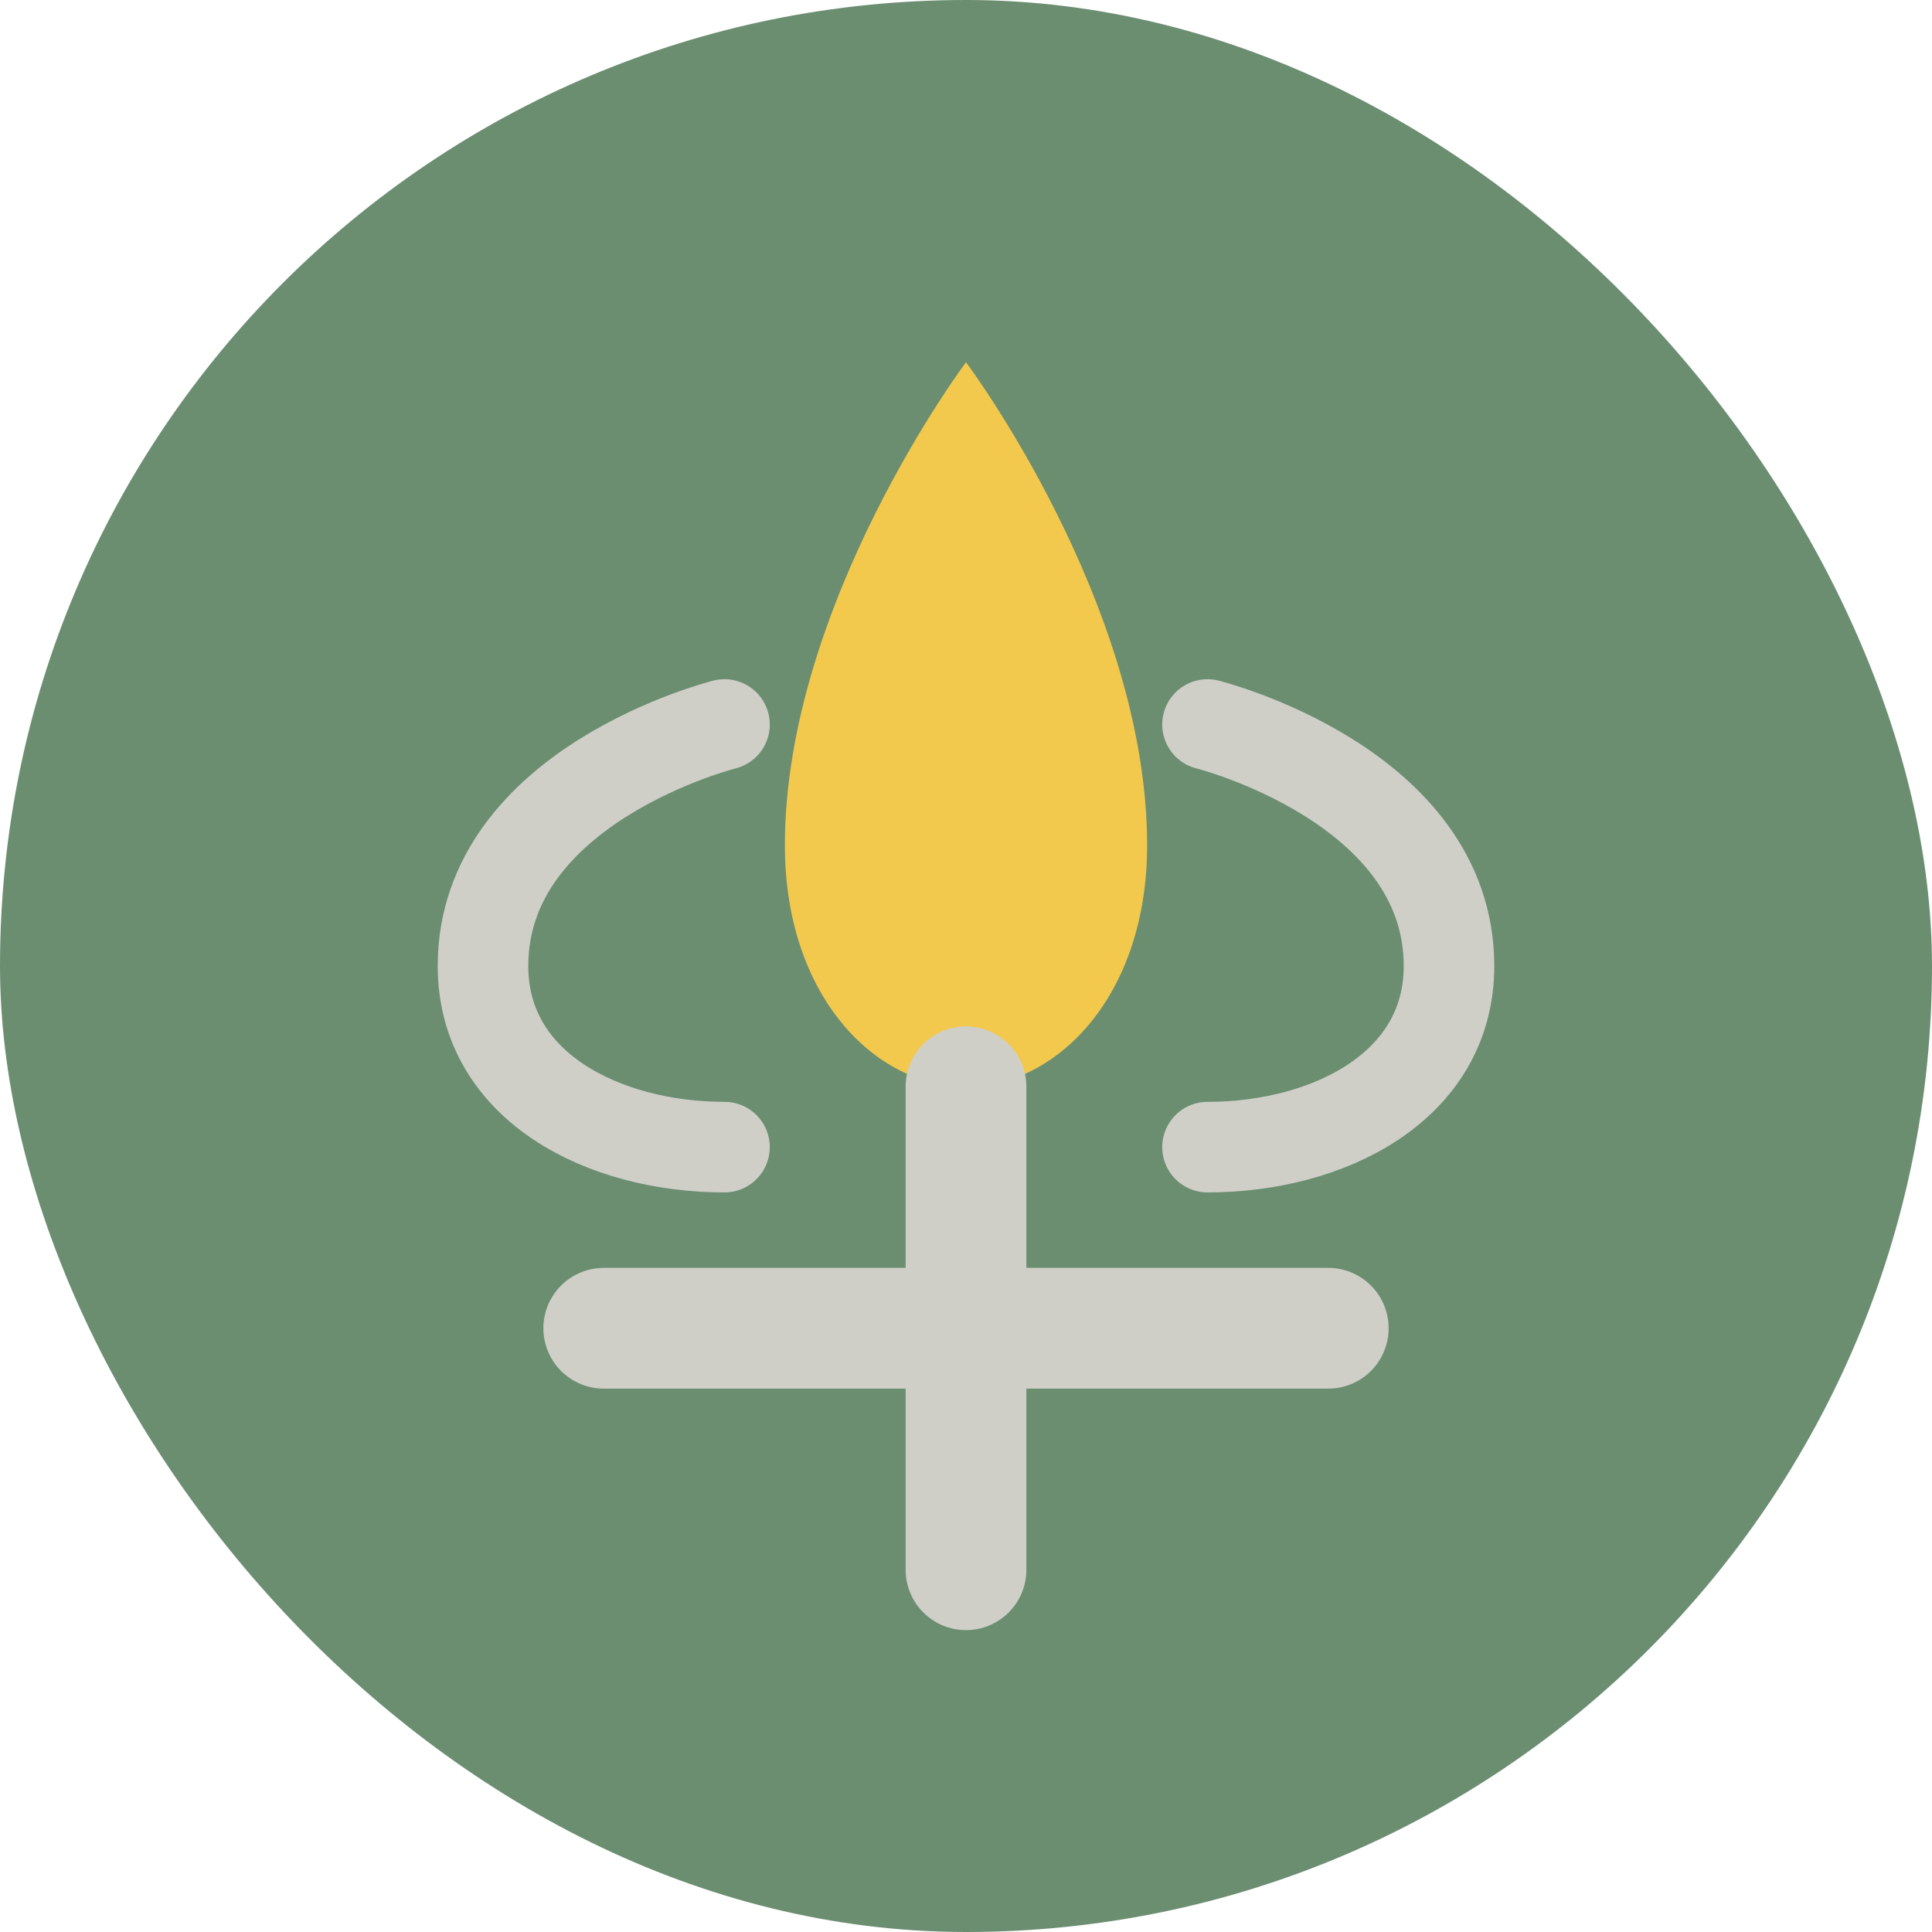
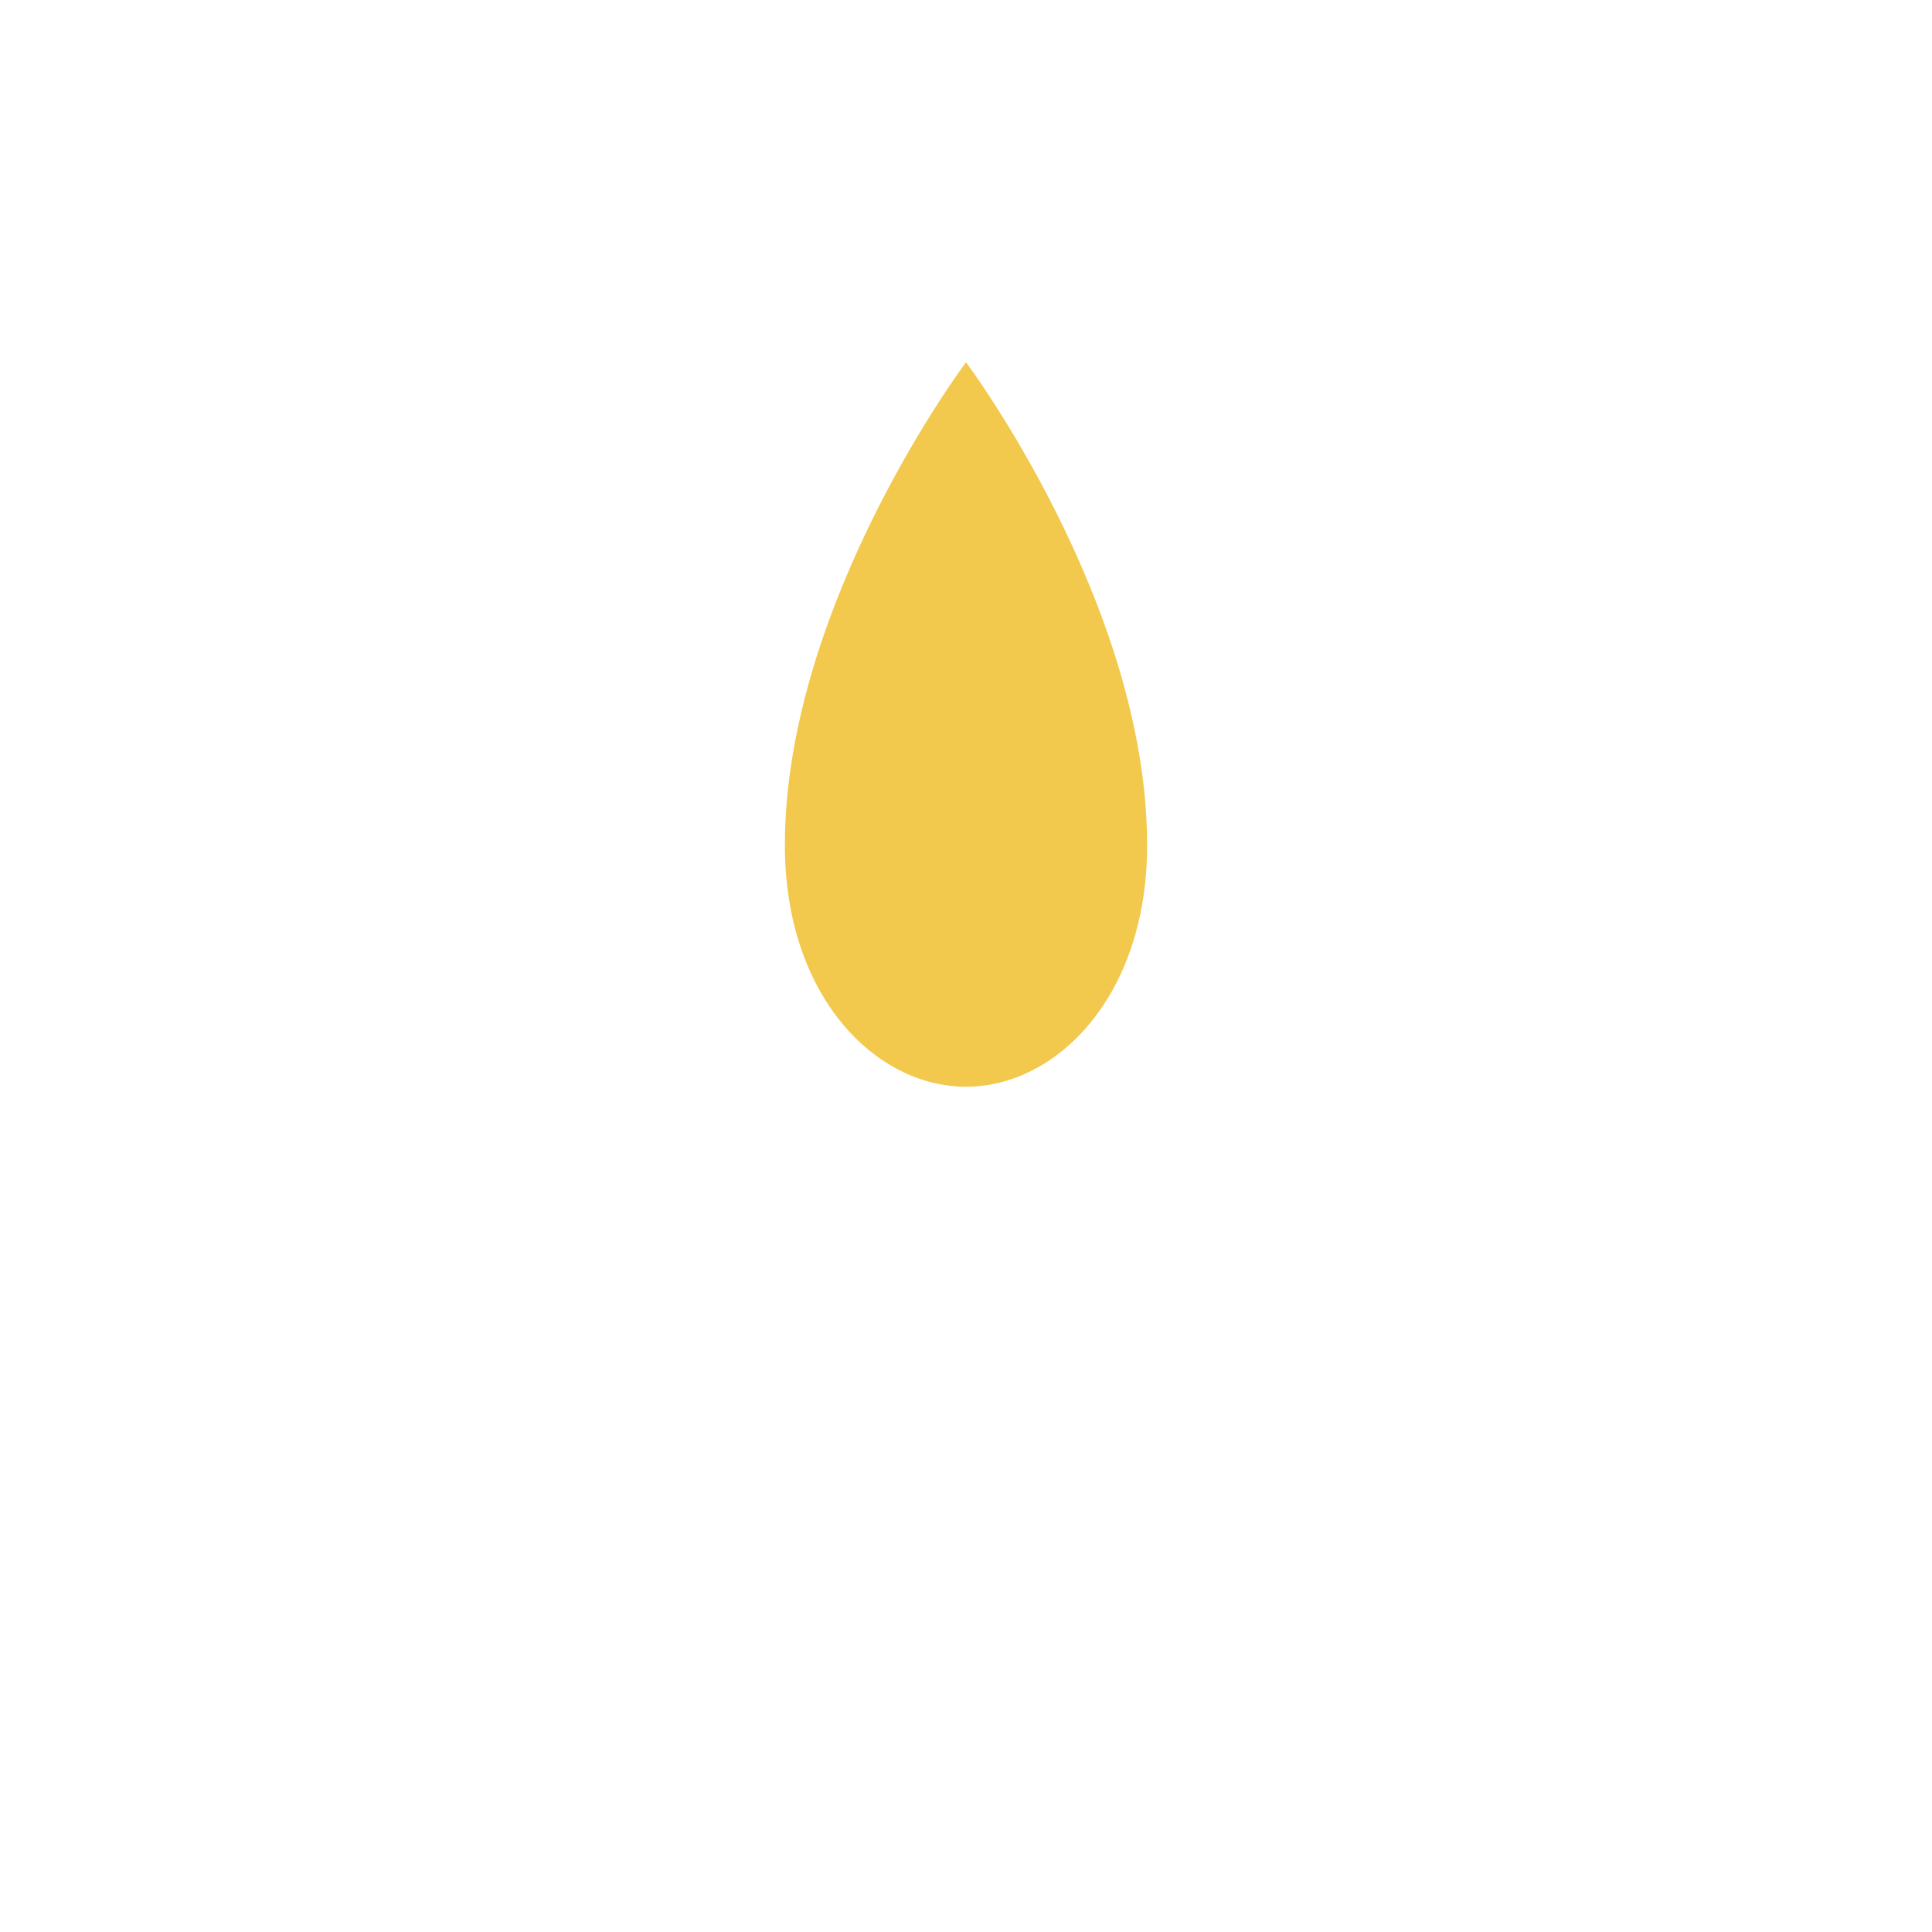
<svg xmlns="http://www.w3.org/2000/svg" width="32" height="32" viewBox="0 0 32 32" fill="none">
-   <rect width="32" height="32" rx="16" fill="#6B8E71" />
  <path d="M16 6C16 6 13 10 13 14C13 16.5 14.5 18 16 18C17.5 18 19 16.5 19 14C19 10 16 6 16 6Z" fill="#F2C94C" />
-   <path d="M16 18V26" stroke="#CFCFC7" stroke-width="2" stroke-linecap="round" />
-   <path d="M12 12C12 12 8 13 8 16C8 18 10 19 12 19" stroke="#CFCFC7" stroke-width="1.5" stroke-linecap="round" />
-   <path d="M20 12C20 12 24 13 24 16C24 18 22 19 20 19" stroke="#CFCFC7" stroke-width="1.5" stroke-linecap="round" />
-   <path d="M10 22H22" stroke="#CFCFC7" stroke-width="2" stroke-linecap="round" />
</svg>